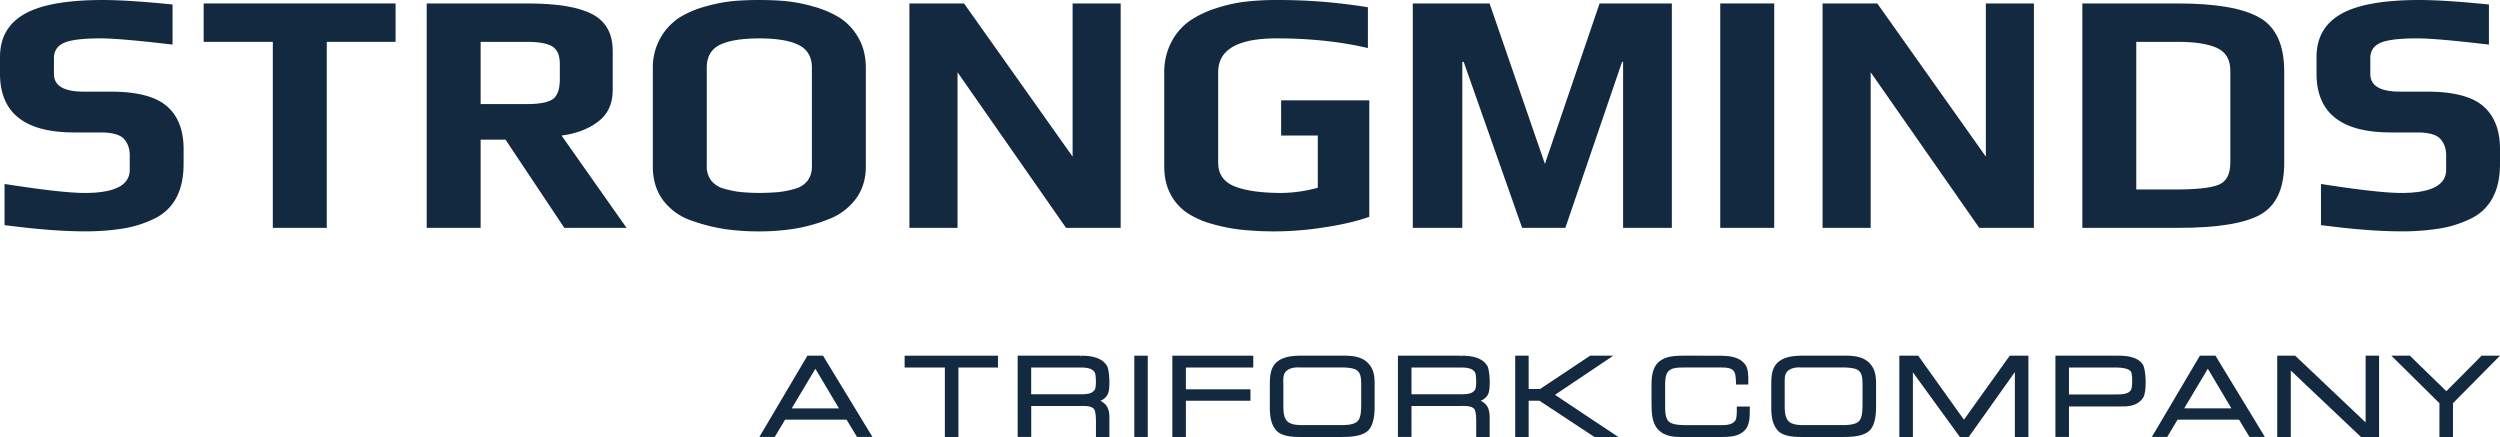
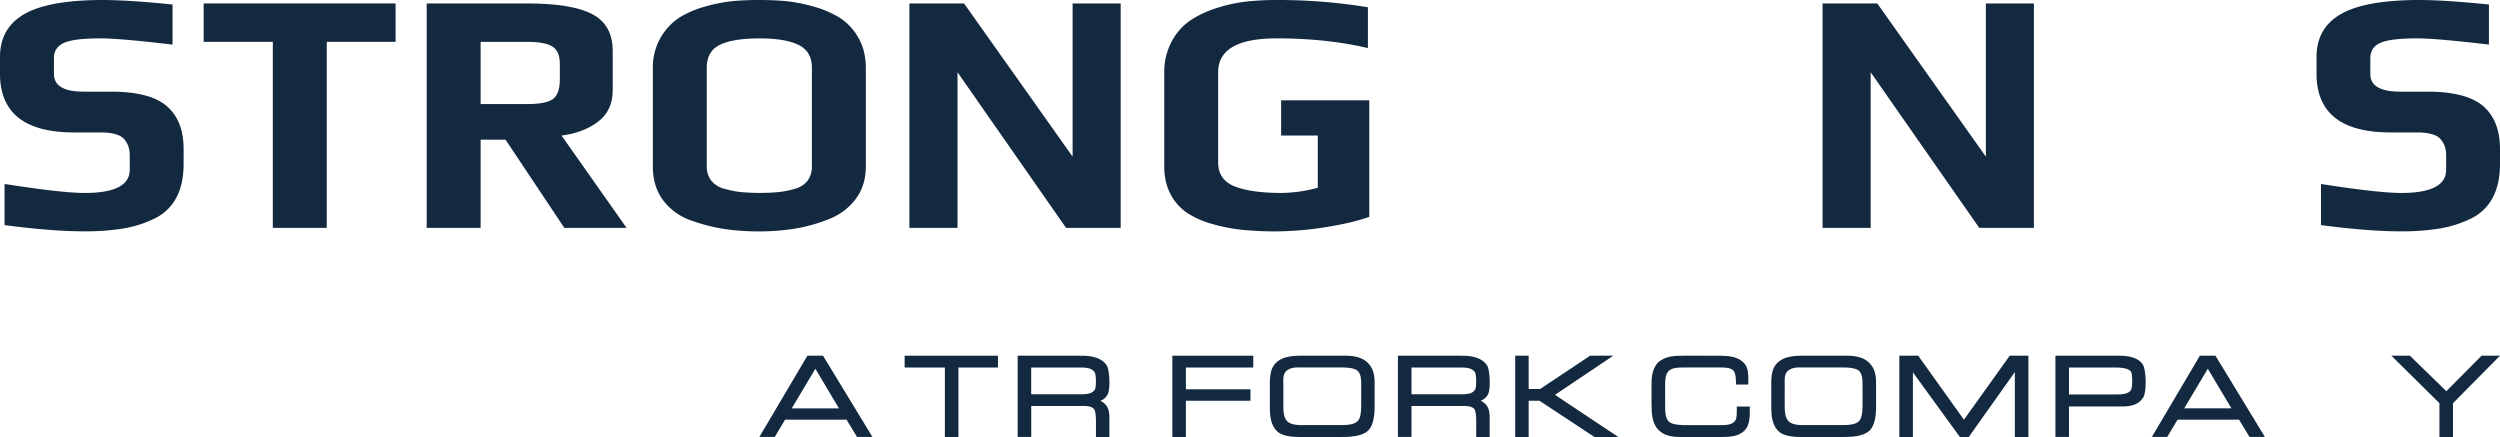
<svg xmlns="http://www.w3.org/2000/svg" id="Layer_1" data-name="Layer 1" viewBox="0 0 1919 335.45">
  <defs>
    <style>.cls-1{fill:#132940;}</style>
  </defs>
  <path class="cls-1" d="M140.94,114.4v11.41q0,15.41-5.57,25.88a36.83,36.83,0,0,1-16.46,15.93,86.14,86.14,0,0,1-23.75,7.69,180.79,180.79,0,0,1-30.66,2.26q-24.69,0-61-4.78V141.21q44.06,6.9,61.58,6.9,34.5,0,34.51-17.79V119.18q0-7.71-4.52-12.61t-18-4.91H56.8Q0,101.66,0,56.54V43.79q0-22.29,18.71-33T78.57,0q19.91,0,53.88,3.45V34.24Q92.1,29.46,77.24,29.46q-20.44,0-28.13,3.45t-7.7,11.68V56.8q0,13.55,22.82,13.54H84.94q30.25,0,43.13,11.15T140.94,114.4Z" />
  <path class="cls-1" d="M303.64,32.12H250.82V174.91h-41.4V32.12H156.33V2.65H303.64Z" />
  <path class="cls-1" d="M480.94,174.91H433.17l-45.12-67.68H368.93v67.68h-41.4V2.65H405q34,0,49.64,8.23T470.32,39V69.28q0,15.66-11.27,24.15t-28,10.62ZM429.72,61.05V48.84q0-9.56-5.71-13.14T404.5,32.12H368.93V79.89H404.5q14.6,0,19.91-3.85T429.72,61.05Z" />
  <path class="cls-1" d="M664.62,52.29v75.38q0,14.6-7.7,25a46.65,46.65,0,0,1-20.7,15.53,125.06,125.06,0,0,1-26,7.3,171.93,171.93,0,0,1-27.6,2.12,183.25,183.25,0,0,1-25.88-1.73,136.3,136.3,0,0,1-25.75-6.5A45.43,45.43,0,0,1,509.21,154q-8.1-10.62-8.1-26.28V52.29a45.7,45.7,0,0,1,20.31-38.75,75.6,75.6,0,0,1,20.3-8.63A118.45,118.45,0,0,1,563,.8Q572.24,0,582.6,0q10.6,0,20,.8A118.34,118.34,0,0,1,624,4.91a77.84,77.84,0,0,1,20.43,8.63A43.41,43.41,0,0,1,658.78,28.8Q664.62,38.74,664.62,52.29Zm-41.41,75.38V52q0-12.47-10.22-17.51t-30.12-5q-20.18,0-30.26,4.91T542.52,52v75.65a17.23,17.23,0,0,0,3.45,11,18.73,18.73,0,0,0,10,6.24,75.54,75.54,0,0,0,12.47,2.52,162.26,162.26,0,0,0,29.46,0,72.35,72.35,0,0,0,12.34-2.52,18,18,0,0,0,9.69-6.24A17.71,17.71,0,0,0,623.21,127.67Z" />
  <path class="cls-1" d="M860.23,174.91H818.3L735,55.47V174.91H698.06V2.65H740l83.34,117.59V2.65h36.89Z" />
  <path class="cls-1" d="M1051.07,166.42q-13.27,4.79-33.84,8a247.75,247.75,0,0,1-37.82,3.19,252.19,252.19,0,0,1-25.88-1.2,131.53,131.53,0,0,1-23.09-4.51,67.63,67.63,0,0,1-19.38-8.62,39,39,0,0,1-12.61-14.34q-4.77-9-4.78-21.23V56a49.54,49.54,0,0,1,5.58-23.88,45.09,45.09,0,0,1,14.07-16.19,78.45,78.45,0,0,1,20.43-9.69,115.8,115.8,0,0,1,23-5.05A217.34,217.34,0,0,1,979.94,0,426.54,426.54,0,0,1,1050,5.57V36.89q-31.59-7.42-70.07-7.43-44.87,0-44.86,26v69.28q0,13.27,12.61,18.31t36,5.05a108.17,108.17,0,0,0,27.86-4V104.05H983.39V77h67.68Z" />
-   <path class="cls-1" d="M1283.31,174.91h-37.42V47.51h-.8l-43.53,127.4h-33.17l-44.86-127.4h-1.06v127.4h-38V2.65h58.93l42.47,123.16L1227.84,2.65h55.47Z" />
-   <path class="cls-1" d="M1361.88,174.91h-41.41V2.65h41.41Z" />
  <path class="cls-1" d="M1561.21,174.91h-41.94L1435.93,55.47V174.91H1399V2.65H1441l83.34,117.59V2.65h36.9Z" />
-   <path class="cls-1" d="M1753.37,54.94V125q0,29.2-18,39.55t-63.44,10.35h-73.52V2.65h73.25q43.8,0,62.78,10.89T1753.37,54.94ZM1712,125V54.15q0-12.48-10.09-17.26t-30.52-4.77h-31.59V145.45H1670q23.9,0,32.91-3.58T1712,125Z" />
  <path class="cls-1" d="M1919,114.4v11.41q0,15.41-5.58,25.88A36.76,36.76,0,0,1,1897,167.62a86.21,86.21,0,0,1-23.76,7.69,180.62,180.62,0,0,1-30.66,2.26q-24.67,0-61-4.78V141.21q44.06,6.9,61.58,6.9,34.5,0,34.5-17.79V119.18q0-7.71-4.51-12.61t-18-4.91h-20.17q-56.8,0-56.81-45.12V43.79q0-22.29,18.72-33T1856.62,0q19.91,0,53.88,3.45V34.24q-40.35-4.79-55.21-4.78-20.43,0-28.13,3.45t-7.7,11.68V56.8q0,13.55,22.83,13.54H1863q30.26,0,43.13,11.15T1919,114.4Z" />
  <path class="cls-1" d="M619.79,273l-36.9,62.4H594.7l7.91-13.24h47.23l8,13.24h11.84L631.73,273ZM644,313.49H607.71l18.17-30.42Z" />
  <polygon class="cls-1" points="694.39 282.11 725.28 282.11 725.28 335.43 735.69 335.43 735.69 282.11 766.04 282.11 766.04 273.03 694.39 273.03 694.39 282.11" />
  <path class="cls-1" d="M850,303.19c2.53-3.6,1.68-18.69-.16-22.11-4.47-8.07-16.2-8-20.09-8.05l-.28,1.25h0V273H781.16v62.4h10.41V311.65h35.71l1.72,0c3.52-.09,8.34-.2,10.53,2.05,1.79,1.8,1.74,8.56,1.72,11.8v10h10.32l0-12.16c.06-6.3.12-12.31-6.94-15.67A10.41,10.41,0,0,0,850,303.19Zm-9.67-4.08c-2.31,3.6-7,3.58-13.4,3.54h-35.4V282.11h37c3.57,0,9.57-.1,11.78,3.77C841.39,287.46,841.61,297.23,840.37,299.11Z" />
-   <rect class="cls-1" x="870.69" y="273.03" width="10.33" height="62.39" />
  <polygon class="cls-1" points="899.89 335.43 910.29 335.43 910.29 307.61 959.86 307.61 959.86 298.83 910.29 298.83 910.29 282.11 962.01 282.11 962.01 273.03 899.89 273.03 899.89 335.43" />
  <path class="cls-1" d="M1029.94,273H1000c-7.09,0-12.74.53-17.28,3.08-8.07,4.46-8,12.83-8,20.92v14.09c0,6.09,0,14.44,5.53,19.92,4.22,4,12.31,4.41,17,4.41l1.57,0h31.13c4.49,0,15,0,20.14-4.84s5.08-15.66,5.08-19.22V295.91c0-5.8,0-12.39-5.53-17.66S1035.93,273,1029.94,273Zm-44.89,21.21c-.06-5.29-.11-9.48,6.15-11.52a18.23,18.23,0,0,1,5.88-.64H999l2.53,0h26.19c3.76,0,11.62-.08,14.43,2.65s2.7,7.21,2.7,13v11c0,6.92-.2,12-2.79,14.6-3,3-9.29,3-14.28,3h-26.22c-4.28.05-10.21.09-13.31-2.8-3.19-3.05-3.17-8.69-3.15-13.66V294.24Z" />
  <path class="cls-1" d="M1141.94,303.19c2.52-3.6,1.68-18.69-.16-22.11-4.47-8.07-16.17-8-20.09-8.05l-.29,1.25h0V273h-48.35v62.4h10.41V311.65h35.71l1.73,0c3.51-.09,8.33-.2,10.53,2.05,1.79,1.8,1.74,8.56,1.71,11.8v10h10.33V323.27c.06-6.3.12-12.31-6.93-15.67A10.45,10.45,0,0,0,1141.94,303.19Zm-9.68-4.08c-2.3,3.6-6.93,3.58-13.4,3.54h-35.4V282.11h37c3.55,0,9.56-.1,11.77,3.77C1133.29,287.46,1133.51,297.23,1132.26,299.11Z" />
  <polygon class="cls-1" points="1238.33 273.03 1220.57 273.03 1182.15 298.61 1173.4 298.61 1173.4 273.03 1163.07 273.03 1163.07 335.43 1173.4 335.43 1173.4 307.61 1181.69 307.61 1223.87 335.43 1242.2 335.43 1193.61 303.07 1238.33 273.03" />
  <path class="cls-1" d="M1343.17,312.07h-10v1.85c0,3.37,0,6.87-1,8.63-2.1,3.51-6.89,3.8-11.23,3.8h-25.42c-3.43,0-11.46.12-14.51-2.72-2.86-2.79-2.85-7.53-2.85-13.55v-13.6c0-3.76-.09-8.9,2.65-11.69s8.09-2.72,13.36-2.7h27.55c3.85,0,6.82.39,8.82,2.34.92.9,2,3.24,2,9.26v1.48H1342l0-1.2c.22-6.65-.39-11-1.9-13.44-4.54-7-13.22-7.28-18.4-7.47l-27.63-.05c-7.87,0-15.83,0-21.36,5.3-5,5-5,12.9-5,18.11V309.8c0,7.56.42,15.37,5.44,20.34s12,5.31,17.74,5.31h30c7.14,0,13.93-.4,18.5-5.25,3.89-4.08,3.79-11.32,3.74-15.65Z" />
  <path class="cls-1" d="M1414.82,273h-29.91c-7.09,0-12.74.53-17.28,3.08-8.07,4.46-8.05,12.83-8,20.92v14.09c0,6.09,0,14.44,5.53,19.92,4.22,4,12.31,4.41,17,4.41l1.57,0h31.13c4.49,0,15,0,20.14-4.84s5.08-15.66,5.08-19.22V295.91c0-5.8,0-12.39-5.53-17.66S1420.82,273,1414.82,273Zm-44.89,21.21c-.06-5.29-.11-9.48,6.15-11.52a18.2,18.2,0,0,1,5.87-.64h1.89l2.53,0h26.19c3.75,0,11.62-.08,14.43,2.65s2.69,7.21,2.69,13v11c0,6.92-.19,12-2.78,14.6-3,3-9.3,3-14.29,3H1386.4c-4.3.05-10.21.09-13.31-2.8-3.19-3.05-3.17-8.69-3.15-13.66V294.24Z" />
  <polygon class="cls-1" points="1507.51 322.17 1472.42 273.03 1457.93 273.03 1457.93 335.43 1468.34 335.43 1468.34 285.81 1504.41 335.43 1511.22 335.43 1546.6 285.59 1546.6 335.43 1557.01 335.43 1557.01 273.03 1542.68 273.03 1507.51 322.17" />
  <path class="cls-1" d="M1625.24,273h-47.5v62.4h10.41V312h38.35c6.34.06,14.25.14,18.71-7,2.72-4.38,2.18-20.73-.23-24.93C1640.7,273,1629.86,273,1625.24,273Zm10.47,26.4c-2.1,3.44-7.94,3.41-12.64,3.37h-34.92V282.11h33.94c3.51,0,11.73-.13,13.75,3.34C1636.92,287.36,1637.05,297.31,1635.71,299.43Z" />
  <path class="cls-1" d="M1688.65,273l-36.9,62.4h11.8l7.92-13.24h47.23l8,13.24h11.83L1700.58,273Zm24.18,40.46h-36.26l18.16-30.42Z" />
-   <polygon class="cls-1" points="1815.85 324.25 1761.8 273.03 1748 273.03 1748 335.43 1758.41 335.43 1758.41 284.43 1812.29 335.43 1826.18 335.43 1826.18 273.03 1815.85 273.03 1815.85 324.25" />
  <polygon class="cls-1" points="1904.89 273.03 1877.81 300.27 1849.83 273.03 1835.6 273.03 1872.51 309.5 1872.51 335.43 1882.91 335.43 1882.91 309.49 1919 273.03 1904.89 273.03" />
</svg>